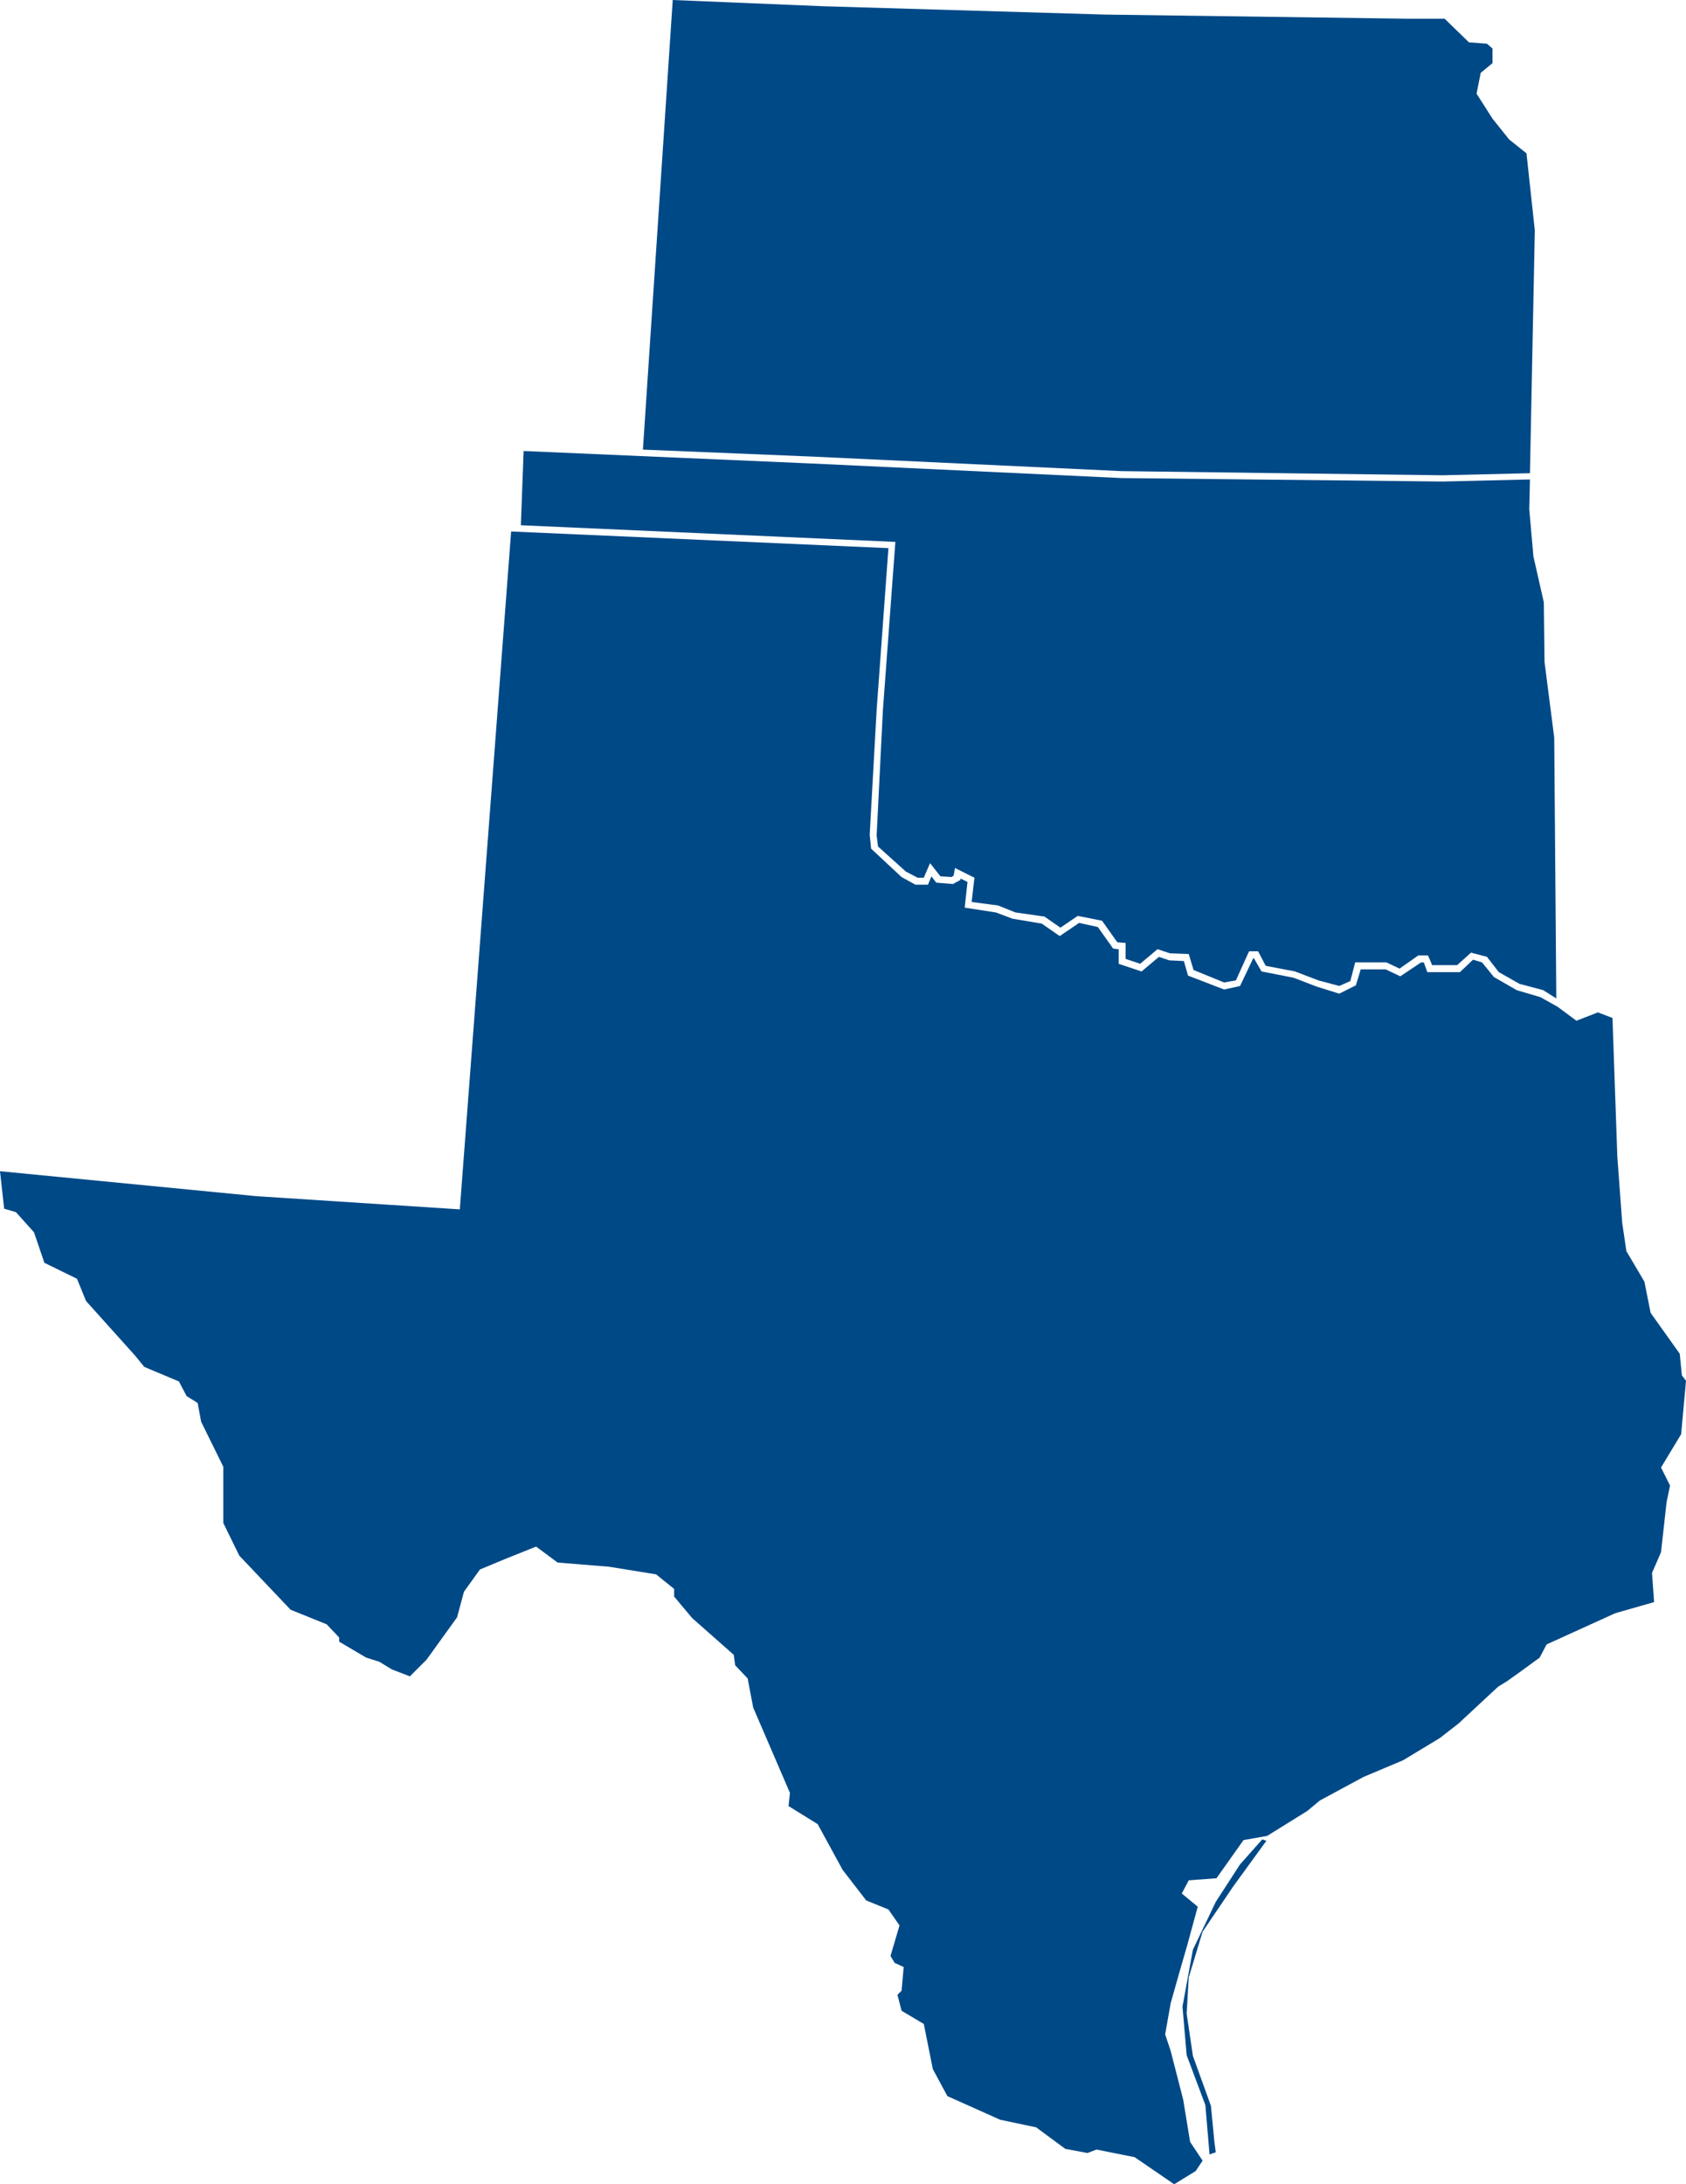
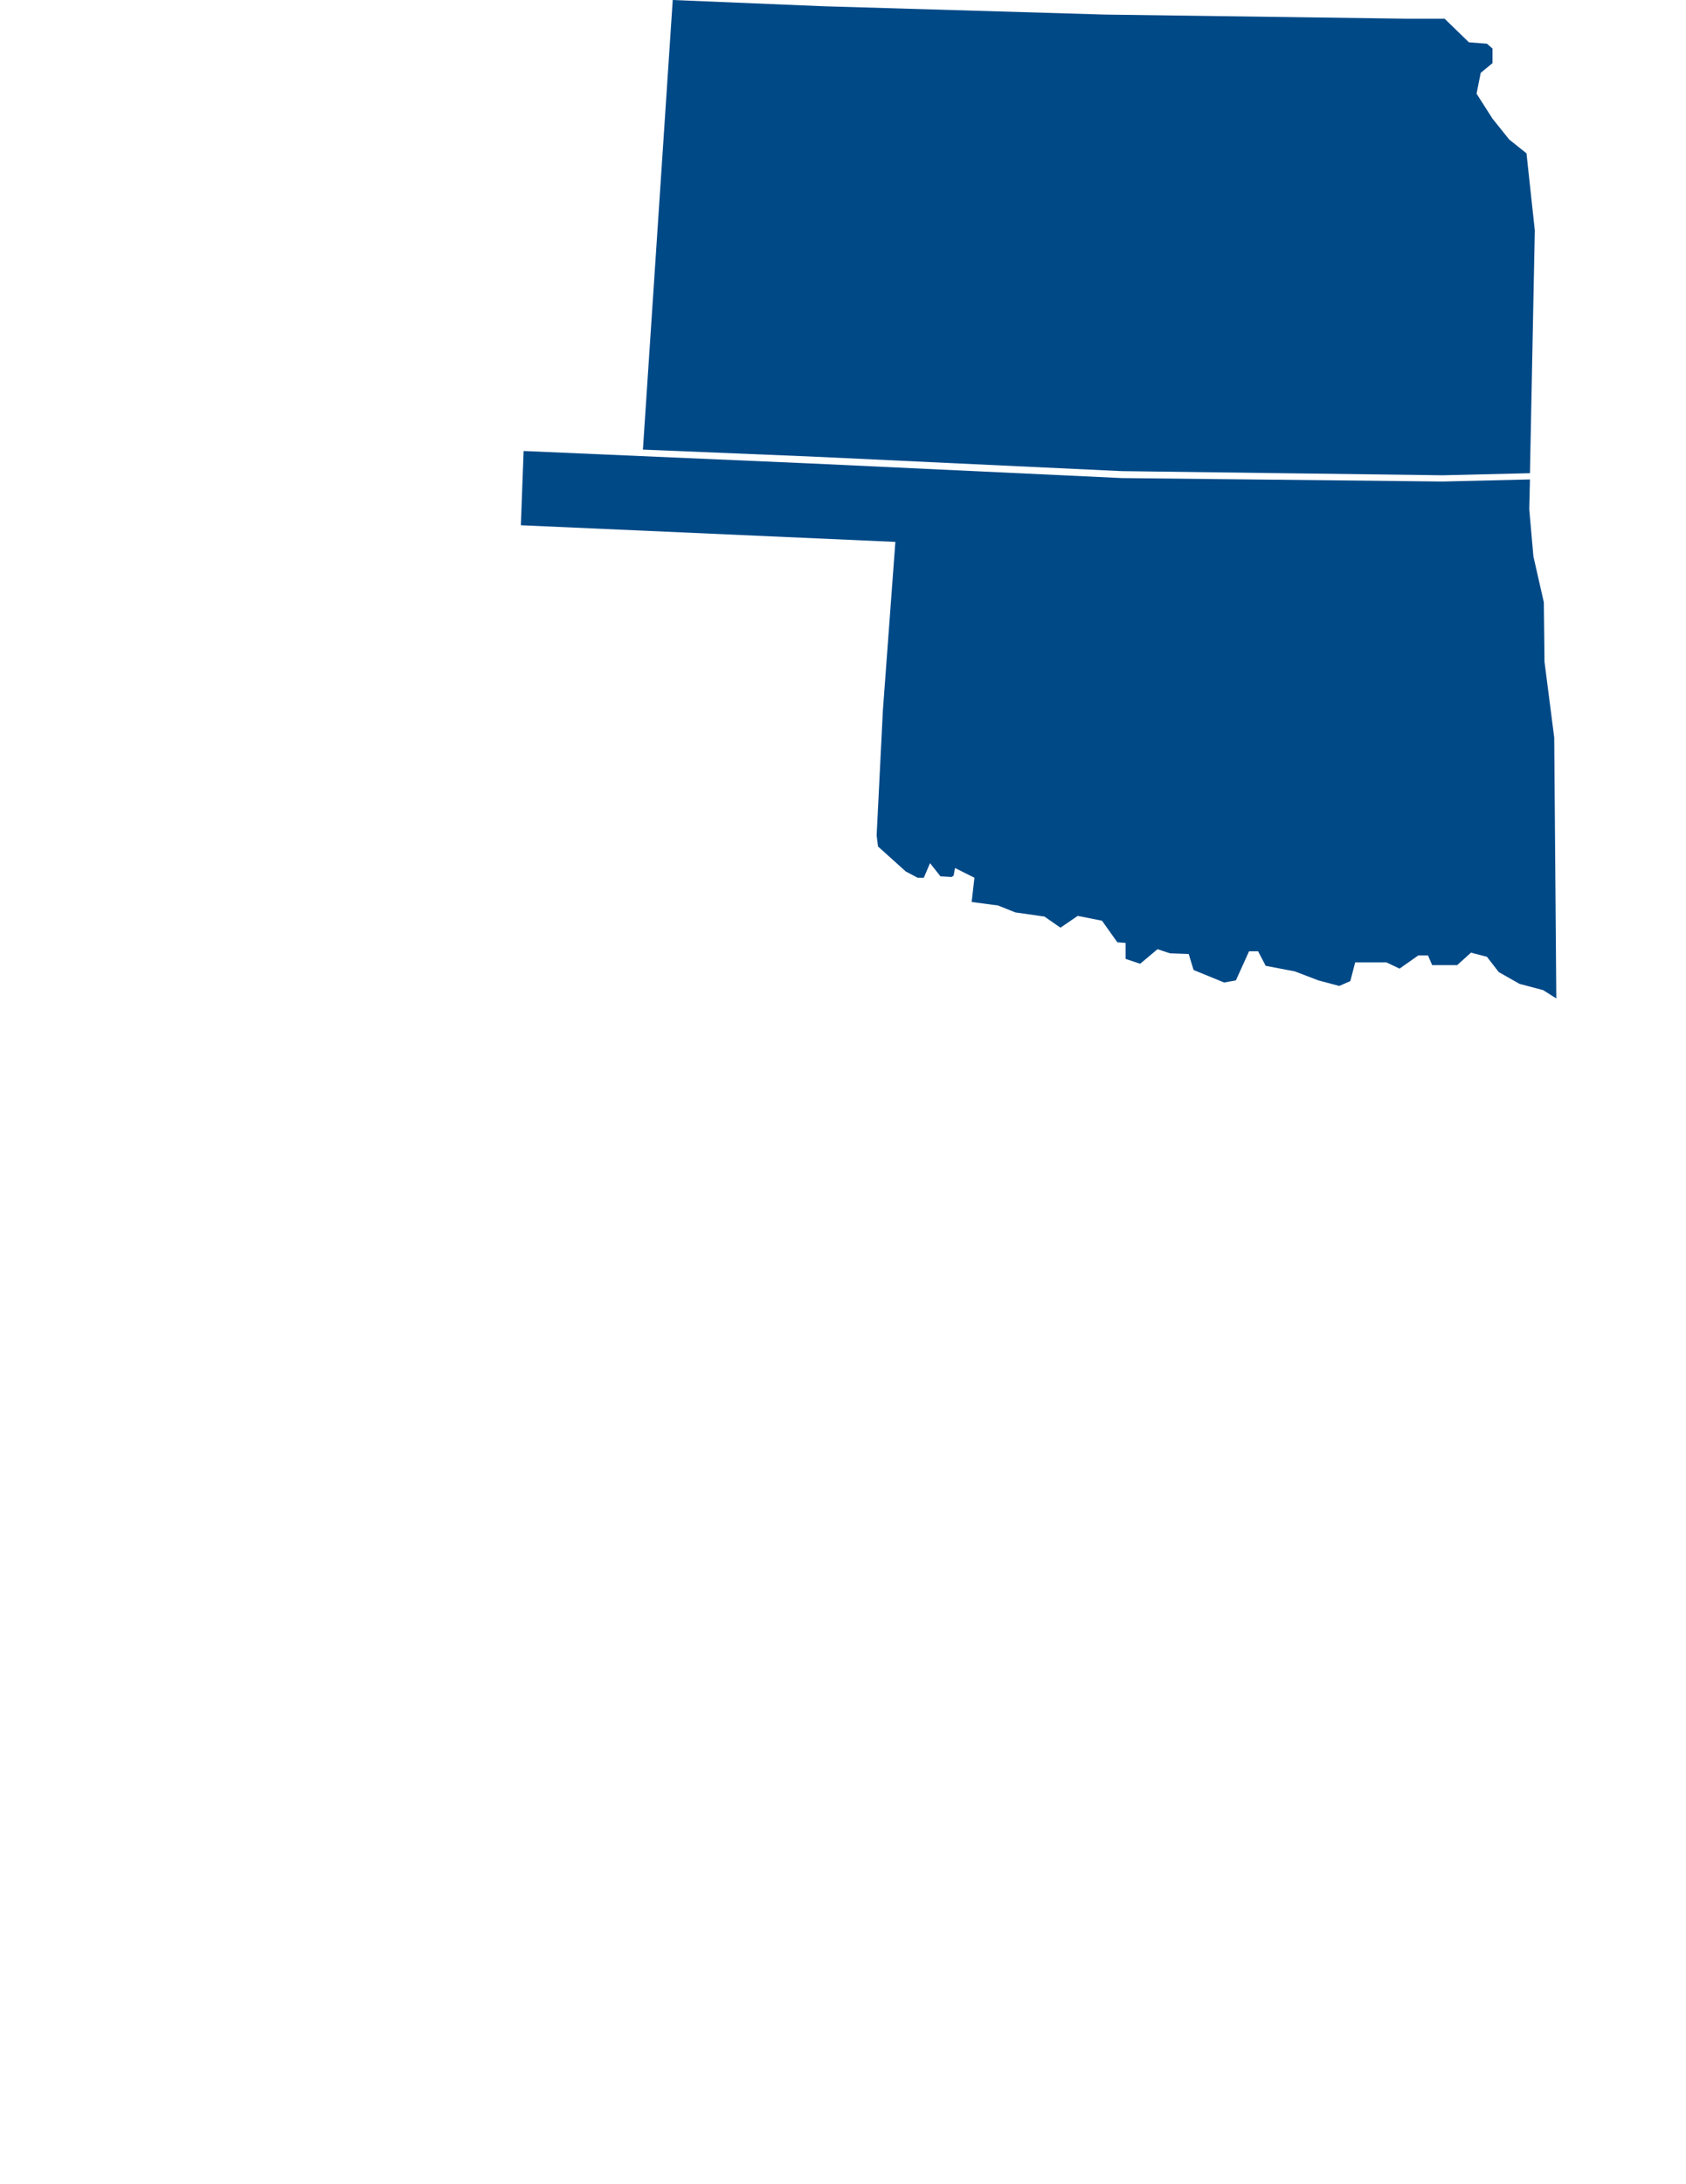
<svg xmlns="http://www.w3.org/2000/svg" id="Layer_1" data-name="Layer 1" viewBox="0 0 243.1 314.8">
  <title>southwest</title>
  <polygon points="97 0 92.7 64.8 117 65.8 161.7 67.9 208 68.5 220.6 68.2 221.3 33.2 220.1 22.1 217.6 20.1 215.2 17.1 212.9 13.5 213.5 10.5 215.2 9.1 215.2 7 214.4 6.3 211.8 6.1 208.3 2.7 203.1 2.7 159.3 2.1 118.7 0.9 97 0" fill="#004987" />
  <polygon points="129.1 78.1 127.3 102.4 126.4 120.4 126.6 122 130.6 125.6 132.3 126.5 133.2 126.5 134.1 124.4 135.6 126.3 137.2 126.4 137.5 126.2 137.7 125.1 140.5 126.5 140.1 130 143.9 130.5 146.4 131.5 150.6 132.1 152.9 133.7 155.4 132 158.9 132.7 161.1 135.8 162.3 135.9 162.3 138.2 164.4 138.9 166.9 136.8 168.7 137.4 171.4 137.5 172.1 139.8 176.5 141.6 178.2 141.3 180.1 137.1 181.4 137.1 182.5 139.2 186.7 140 190.1 141.3 193.1 142.1 194.7 141.4 195.4 138.7 199.9 138.7 201.8 139.6 204.5 137.7 205.9 137.7 206.5 139.1 210.1 139.1 212.1 137.3 214.4 137.9 216.1 140.1 219.1 141.8 222.5 142.7 224.4 143.9 224.1 106.3 222.7 95.4 222.6 86.8 221.1 80.2 220.5 73.4 220.6 69.1 208 69.4 161.7 68.9 117 66.8 75.5 65 75.1 75.7 129.1 78.1" fill="#004987" />
-   <path d="M178.8,268.7l-3.5,5.4L172,281l-1.5,8.2,0.6,7,2.7,7.2,0.6,7.1,0.9-.3-0.2-1.5-0.5-5.2-2.6-7.2-0.9-6.1,0.3-5.2,2-6.6,4.4-6.5,4.8-6.6-0.6-.2ZM66.3,174.3L37,172.4,0,168.8l0.6,5.4,1.7,0.5,2.6,2.9L6.4,182l4.7,2.3,1.3,3.2,7.1,7.9,1.3,1.6,5,2.1,1.1,2.1,1.6,1,0.5,2.7,3.2,6.5v8.1l2.3,4.7,7.4,7.8,5.2,2.1,1.8,1.9v0.6l3.9,2.3,1.9,0.6,1.8,1.1,2.6,1,2.4-2.4,4.4-6.1,1-3.7,2.3-3.2,3.6-1.5,4.5-1.8,3.1,2.3,7.4,0.6,6.8,1.1,2.6,2.1v1.1l2.6,3.1,6,5.3L106,240l1.8,1.9,0.8,4.2,5.3,12.3-0.2,1.9,4.2,2.6,3.6,6.6,3.4,4.4,3.2,1.3,1.6,2.3-1.3,4.4,0.6,1,1.3,0.6-0.3,3.4-0.6.6,0.6,2.3,3.2,1.9,1.3,6.5,2.1,3.9,7.6,3.4,5.2,1.1,4.2,3.1,3.2,0.6,1.3-.5,5.5,1.1,5.7,3.9,3.1-1.9,1-1.5-1.8-2.7-1-6.1-1.8-7-0.8-2.4,0.8-4.5,1.1-3.9,1.3-4.5,1.5-5.5-2.3-1.9,1-1.9,4-.3,3.9-5.5,3.4-.6,5.8-3.6,1.8-1.5,6.3-3.4,5.7-2.4,5.3-3.2,2.7-2.1,5.7-5.3,1.3-.8,2.1-1.5,2.6-1.9,1-1.9,9.9-4.5,5.6-1.6-0.3-4.2,1.3-3,0.8-7.2,0.5-2.4-1.3-2.6,2.9-4.8,0.7-7.69h0l-0.6-.8-0.3-3.1-4.2-5.9-0.9-4.5-2.6-4.4-0.6-4.1-0.7-9.5-0.7-20-2.1-.8-3.1,1.2-2.7-2-2.5-1.4-3.4-1-3.3-1.9-1.7-2.1-1.3-.4-1.9,1.8h-4.7l-0.5-1.4h-0.4l-3,2-2.1-1h-3.6l-0.7,2.3-2.4,1.2-3.2-1-3.4-1.3-4.6-.9-1.1-1.9h-0.1l-1.9,4-2.3.5-5.2-2-0.6-2.1-2.1-.1-1.5-.5-2.5,2.1-3.3-1.1v-2.1l-0.8-.1-2.2-3.1-2.7-.6-2.8,1.9-2.6-1.8-4.2-.7-2.4-.9-4.5-.7,0.4-3.7-1-.5v0.2l-1.1.6-2.4-.2-0.7-.9-0.5,1.2H132l-2-1.1-4.4-4.1-0.2-2,1-18L128.1,79,73.7,76.6Z" fill="#004987" />
</svg>